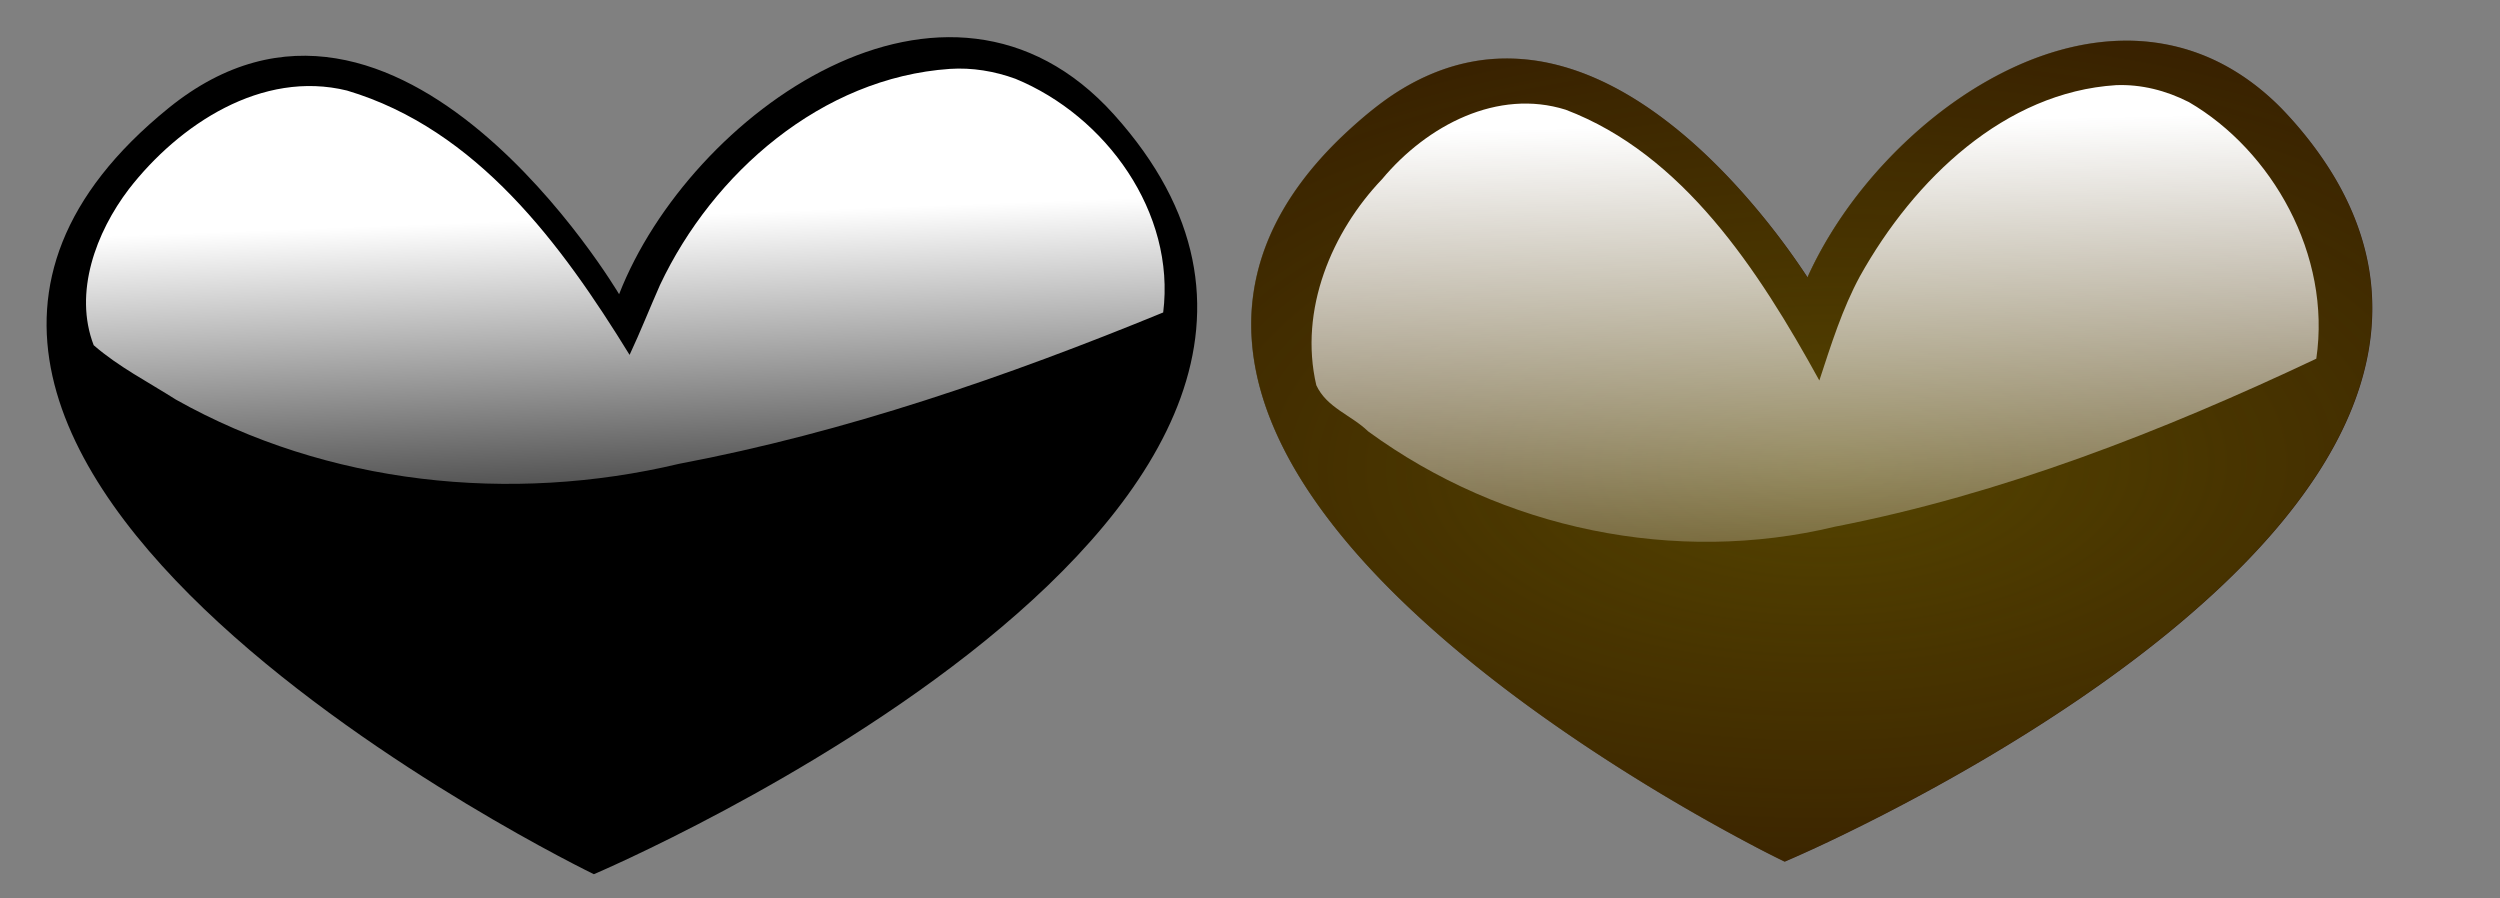
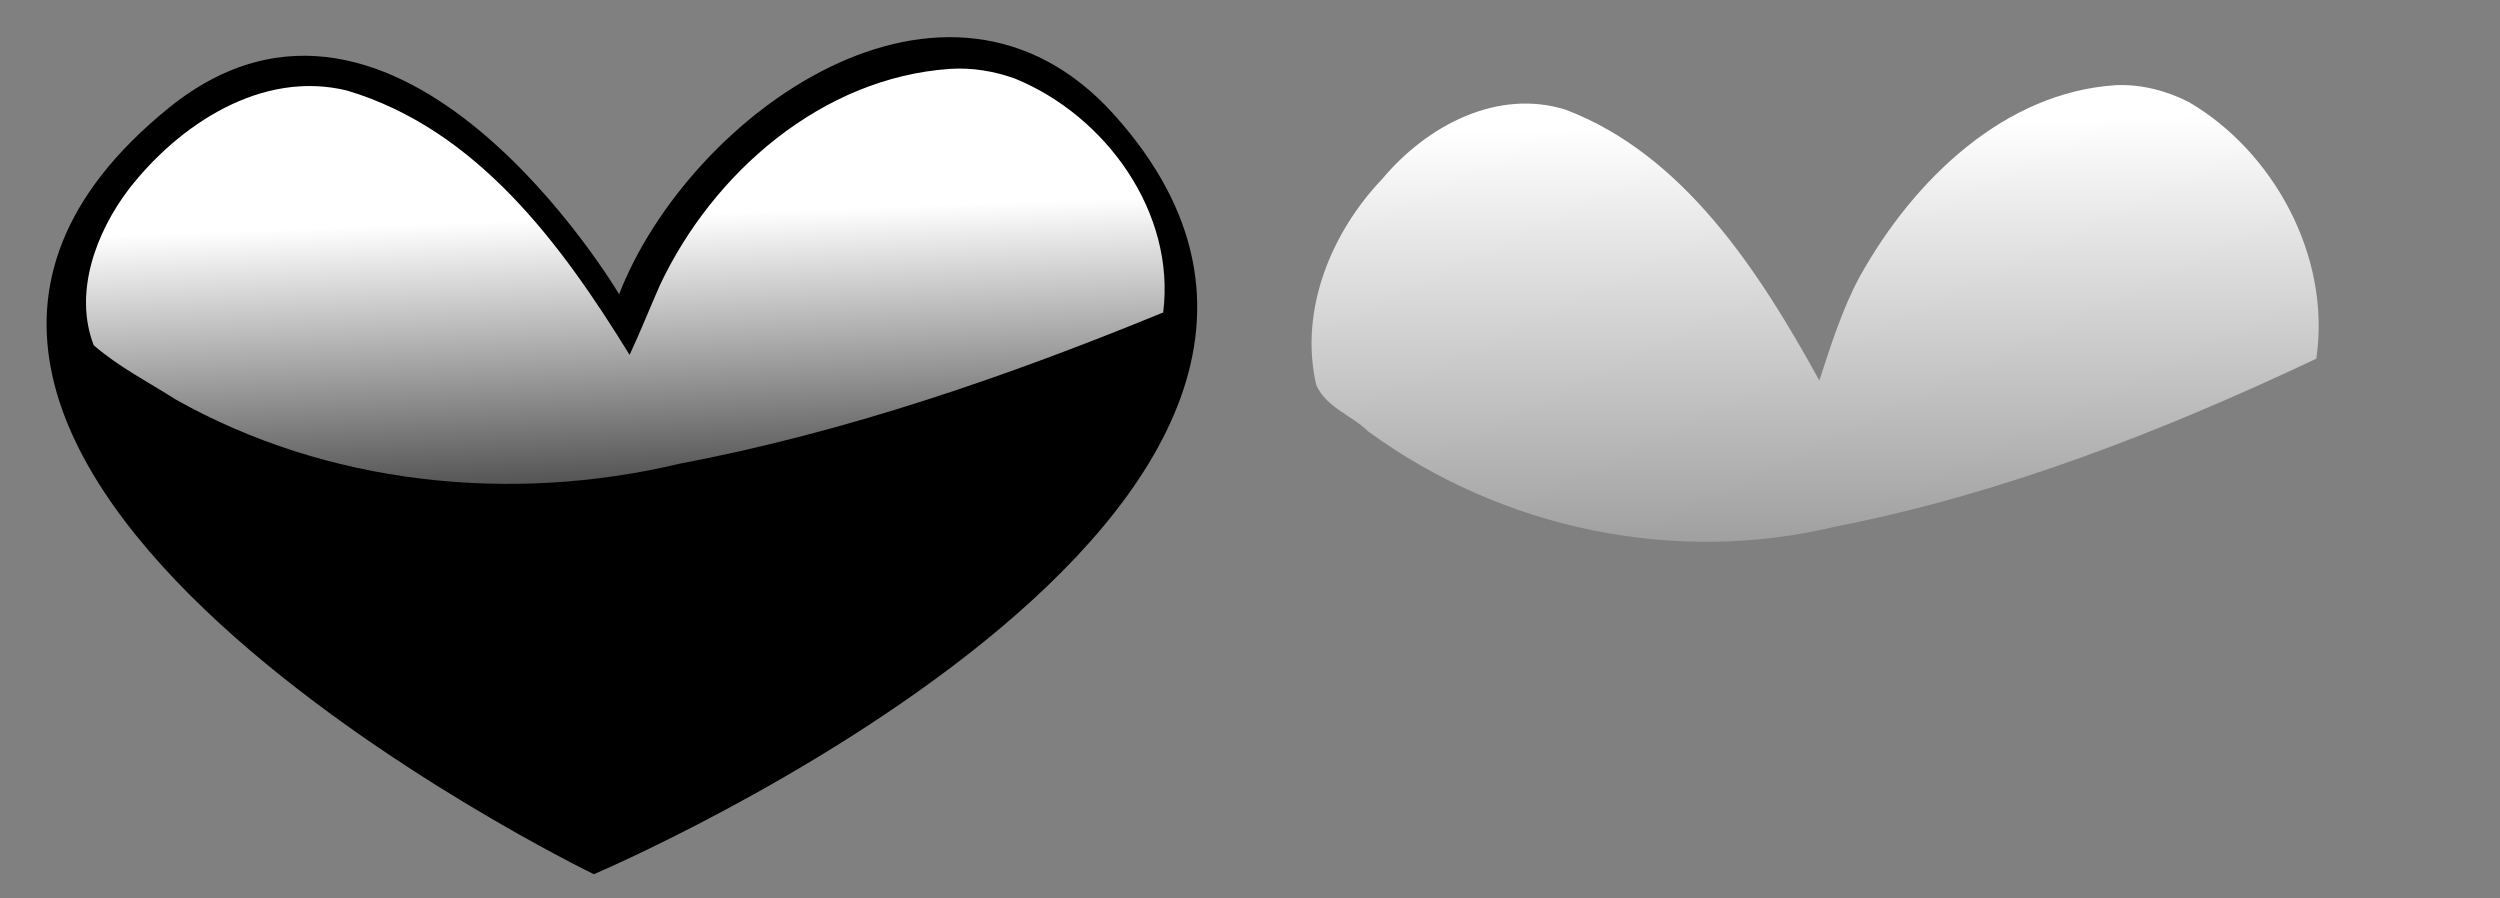
<svg xmlns="http://www.w3.org/2000/svg" viewBox="0 0 1175.2 422.27">
  <rect x="0" y="0" width="1175.2" height="422.27" fill="#808080" stroke="none" />
  <defs>
    <linearGradient id="c" y2="202.85" gradientUnits="userSpaceOnUse" x2="185.22" gradientTransform="matrix(1.005 0 0 .947 575.59 1249.4)" y1="90.231" x1="180.78">
      <stop offset="0" stop-color="#fff" />
      <stop offset="1" stop-color="#fff" stop-opacity="0" />
    </linearGradient>
    <linearGradient id="b" y2="210.25" gradientUnits="userSpaceOnUse" x2="551.22" gradientTransform="matrix(.928 0 0 1 484.26 290.09)" y1="59.114" x1="548.26">
      <stop offset="0" stop-color="#fff" />
      <stop offset="1" stop-color="#fff" stop-opacity="0" />
    </linearGradient>
    <radialGradient id="a" gradientUnits="userSpaceOnUse" cy="1035.2" cx="720.53" gradientTransform="matrix(2.373 -.024 .012 1.173 -689.19 -755.82)" r="151.95">
      <stop offset="0" stop-color="#540" />
      <stop offset="1" stop-color="#540" stop-opacity="0" />
    </radialGradient>
  </defs>
-   <path d="M999.1 19.12c-17.746.09-35.252 4.711-51.337 12-18.234 8.283-34.866 19.86-49.599 33.388-14.747 13.585-27.72 29.154-38.131 46.311-3.821 6.32-7.307 12.842-10.323 19.587-9.435-14.383-19.982-28.039-31.445-40.854-12.928-14.382-27.171-27.702-43.127-38.667-14.152-9.698-29.833-17.513-46.668-21.182-11.903-2.587-24.334-2.971-36.327-.725-15.345 2.82-29.737 9.764-42.234 19.007-6.607 4.885-12.817 10.3-18.788 15.942-14.295 13.642-26.774 29.571-34.536 47.856-5.5 12.952-8.468 27.005-8.378 41.098.044 15.174 3.448 30.215 9.034 44.266 7.399 18.695 18.375 35.766 30.815 51.479 15.169 19.085 32.63 36.246 51.049 52.17 21.91 18.907 45.294 36.04 69.428 52.002a901.135 901.135 0 0077.21 45.59 477.483 477.483 0 0013.218 6.678c15.725-6.778 31.12-14.277 46.363-22.079 31.607-16.252 62.393-34.155 91.78-54.154 23.529-16.051 46.176-33.48 66.926-53.032 16.86-15.932 32.498-33.323 45.208-52.772 11.447-17.567 20.447-37.027 24.127-57.755 2.464-13.785 2.463-28.042-.255-41.788-3.145-16.106-9.854-31.384-18.76-45.125-6.264-9.69-13.533-18.723-21.511-27.043-10.936-11.23-24.083-20.478-38.806-26.01-11.13-4.205-23.04-6.256-34.933-6.19z" fill="#2b1100" />
-   <path d="M1114.1 326.1c-10.234.051-20.329 2.717-29.605 6.92-10.515 4.776-20.106 11.453-28.602 19.254-8.504 7.834-15.985 16.812-21.989 26.706-2.204 3.644-4.213 7.406-5.953 11.295a199.605 199.605 0 00-18.133-23.56c-7.455-8.293-15.669-15.974-24.87-22.297-8.161-5.593-17.204-10.1-26.912-12.215-6.864-1.492-14.033-1.714-20.949-.418-8.849 1.626-17.148 5.63-24.355 10.96-3.81 2.818-7.39 5.94-10.834 9.194-8.243 7.866-15.44 17.053-19.916 27.597-3.172 7.469-4.883 15.573-4.831 23.7.025 8.75 1.988 17.424 5.21 25.527 4.266 10.78 10.595 20.625 17.77 29.686 8.747 11.005 18.816 20.901 29.437 30.084 12.635 10.903 26.12 20.783 40.037 29.988a519.656 519.656 0 0044.525 26.29 275.35 275.35 0 007.622 3.852c9.069-3.909 17.946-8.233 26.736-12.732 18.227-9.373 35.98-19.696 52.927-31.23 13.568-9.256 26.628-19.306 38.594-30.581 9.723-9.188 18.74-19.216 26.07-30.432 6.602-10.13 11.791-21.352 13.913-33.305 1.421-7.95 1.421-16.171-.147-24.098-1.813-9.288-5.682-18.098-10.818-26.022-3.612-5.589-7.804-10.797-12.405-15.595-6.306-6.476-13.888-11.81-22.378-15-6.418-2.425-13.287-3.607-20.145-3.569z" fill="url(#a)" transform="translate(-932.86 -546.37) scale(1.734)" />
  <path d="M1111.6 338.18c-30.024 1.92-54.625 25.319-69.405 51.812-4.792 8.848-7.835 18.619-10.997 28.25-16.556-30.106-36.989-61.33-68.767-73.406-18.391-5.776-37.533 4.167-49.78 18.832-13.583 14.213-22.588 35.395-17.826 55.855 2.835 6.133 9.485 8.075 14.064 12.52 36.468 26.641 83.455 36.221 126.58 25.823 45.12-8.79 88.634-25.774 130.45-45.531 4.145-28.138-12.024-56.45-34.525-69.556-6.18-3.156-12.954-4.876-19.792-4.6z" fill="url(#b)" transform="translate(-932.86 -546.37) scale(1.734)" />
  <g>
    <path d="M523.657 53.845c164.845 183.19-244.49 357.103-244.49 357.103S-124.1 215.914 79.136 50.88c108.292-87.935 211.89 87.422 211.89 87.422 33.086-84.839 153.931-171.917 232.63-84.459z" />
    <path d="M866.58 1294c-34.715 2.394-64.24 28.213-78.562 58.562-2.79 6.306-5.32 12.724-8.25 18.969-18.447-29.968-41.355-61.148-76.594-71.656-23.078-5.68-45.57 9.202-59.156 26.719-8.897 11.694-15.019 28.032-9.531 42.312 6.683 5.833 14.853 10.015 22.277 14.742 41.052 23.083 90.775 28.273 136.42 17.414 45.11-8.532 88.92-23.663 131.24-41.031 3.4-27.096-15.522-53.261-40.061-63.351-5.66-2.065-11.753-3.083-17.782-2.68z" fill="url(#c)" transform="translate(-1056.16 -2211.41) scale(1.734)" />
  </g>
</svg>